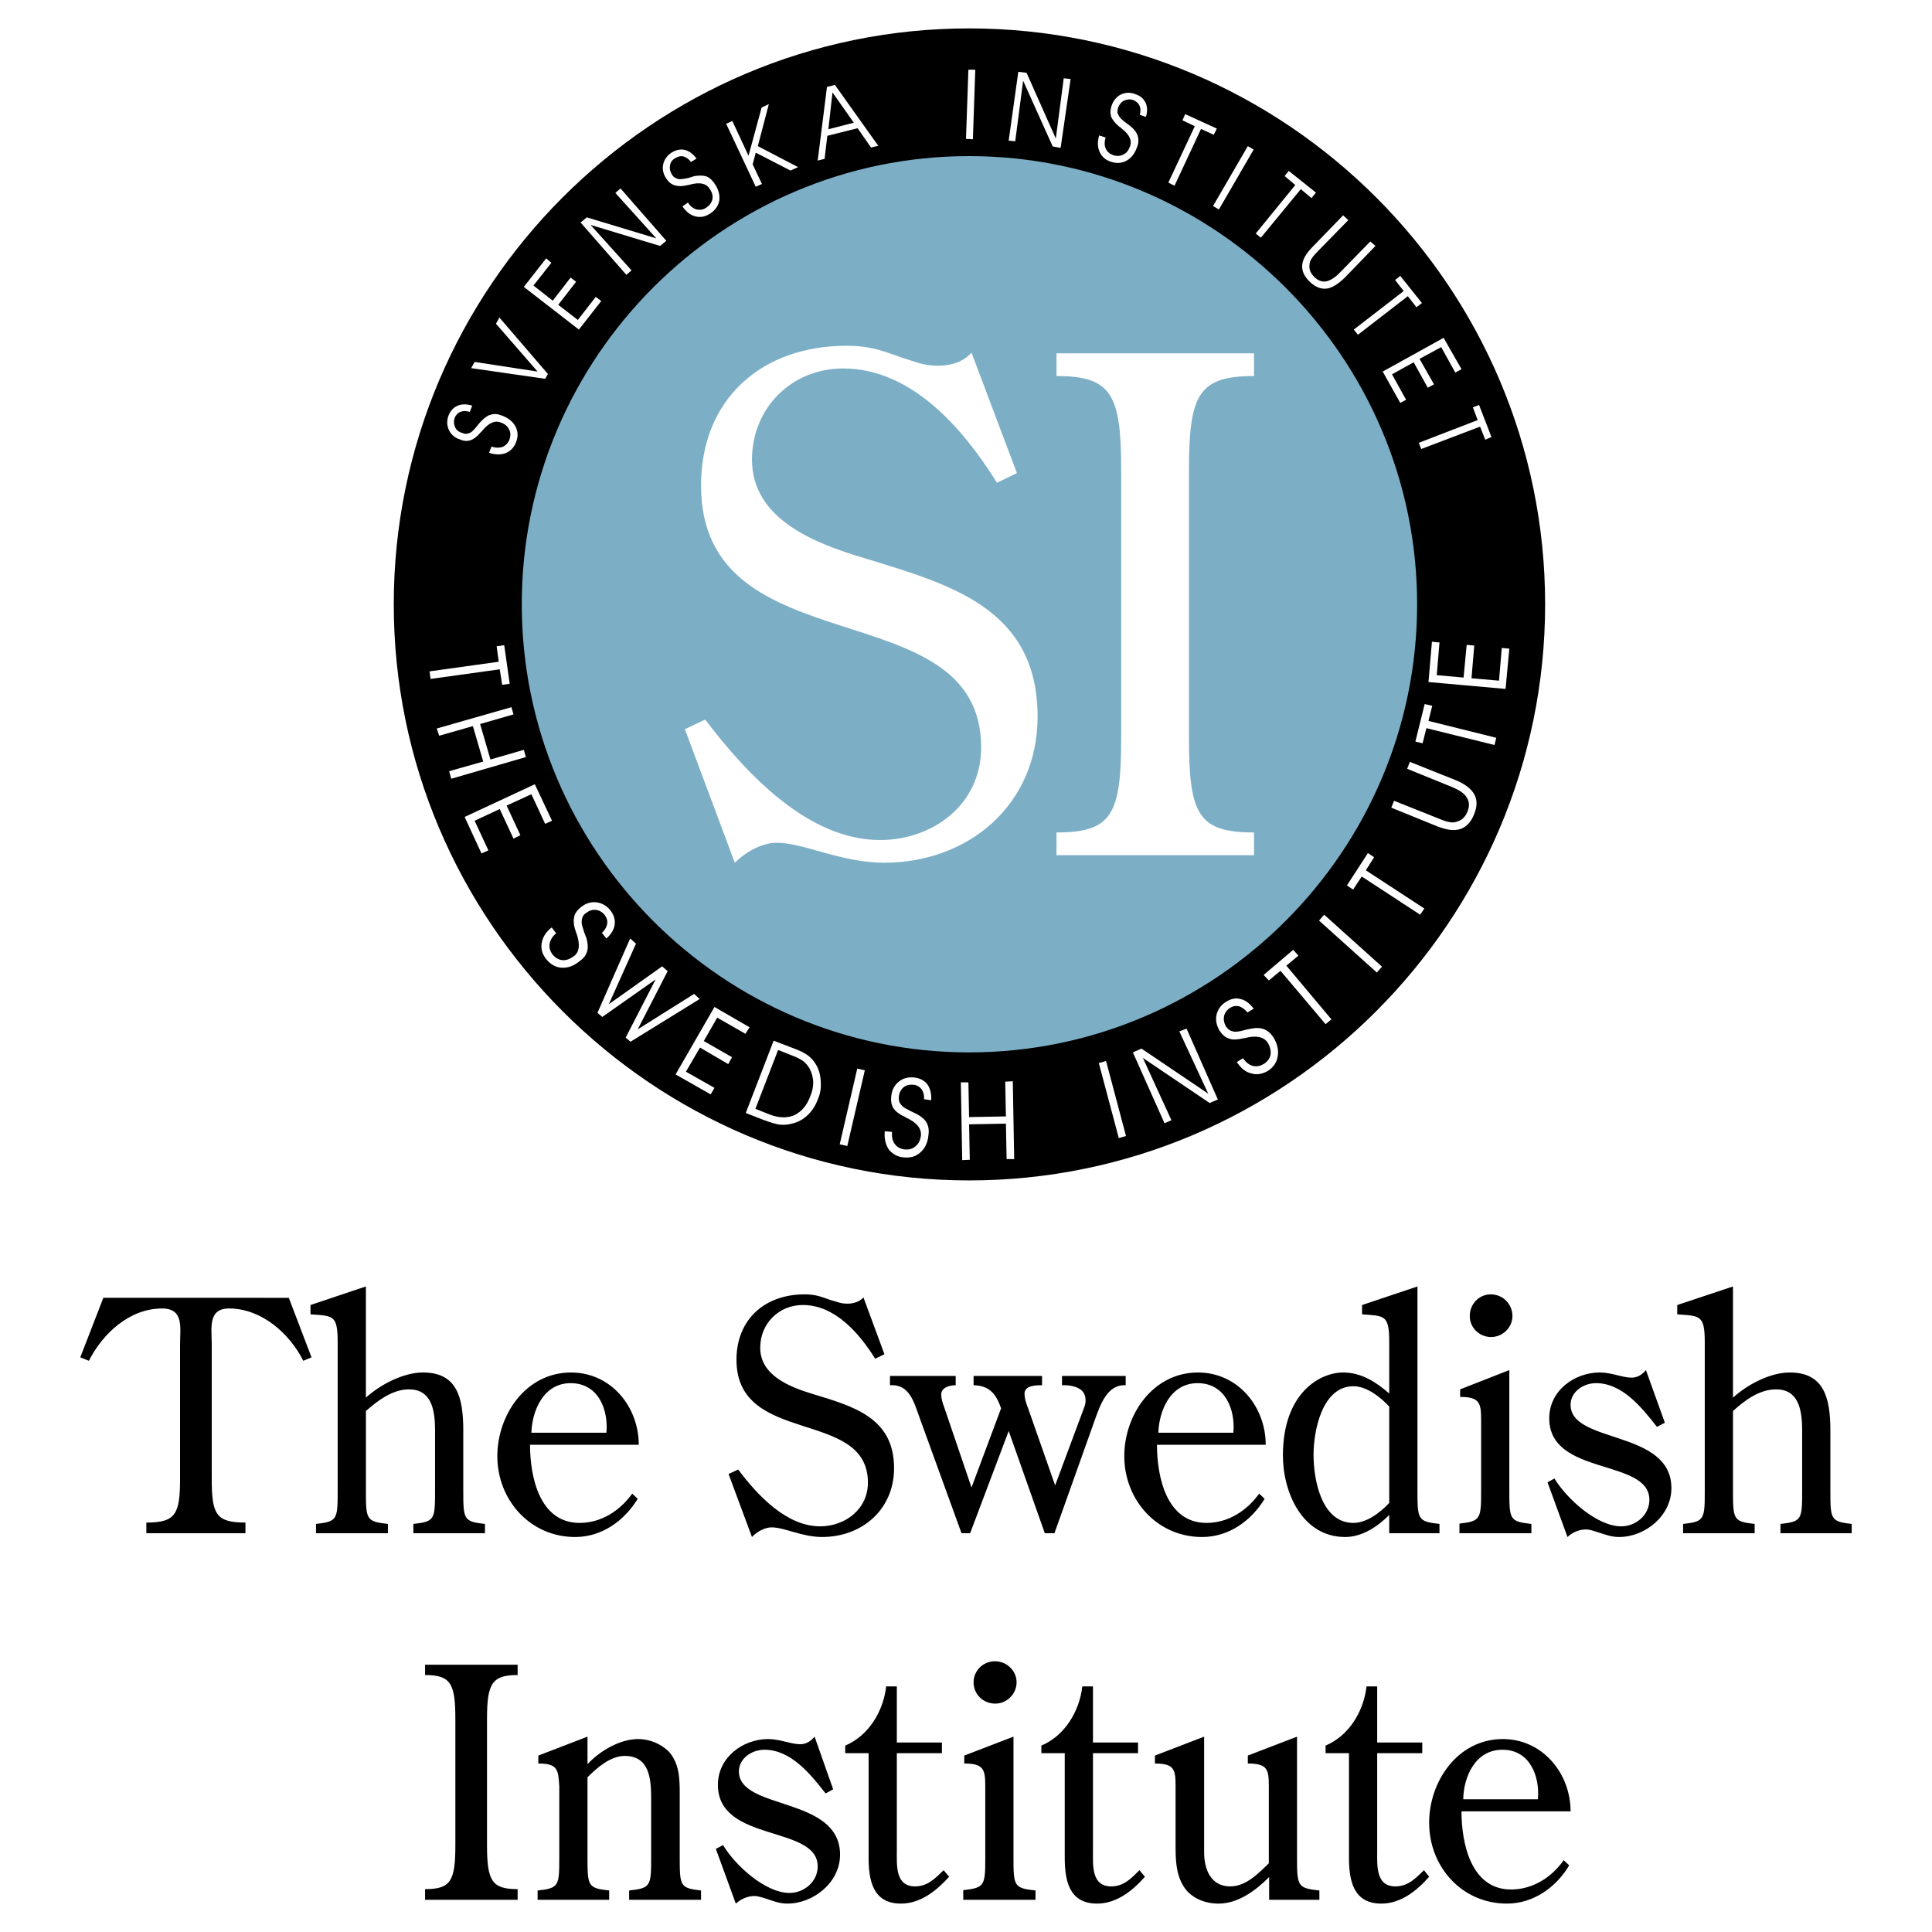
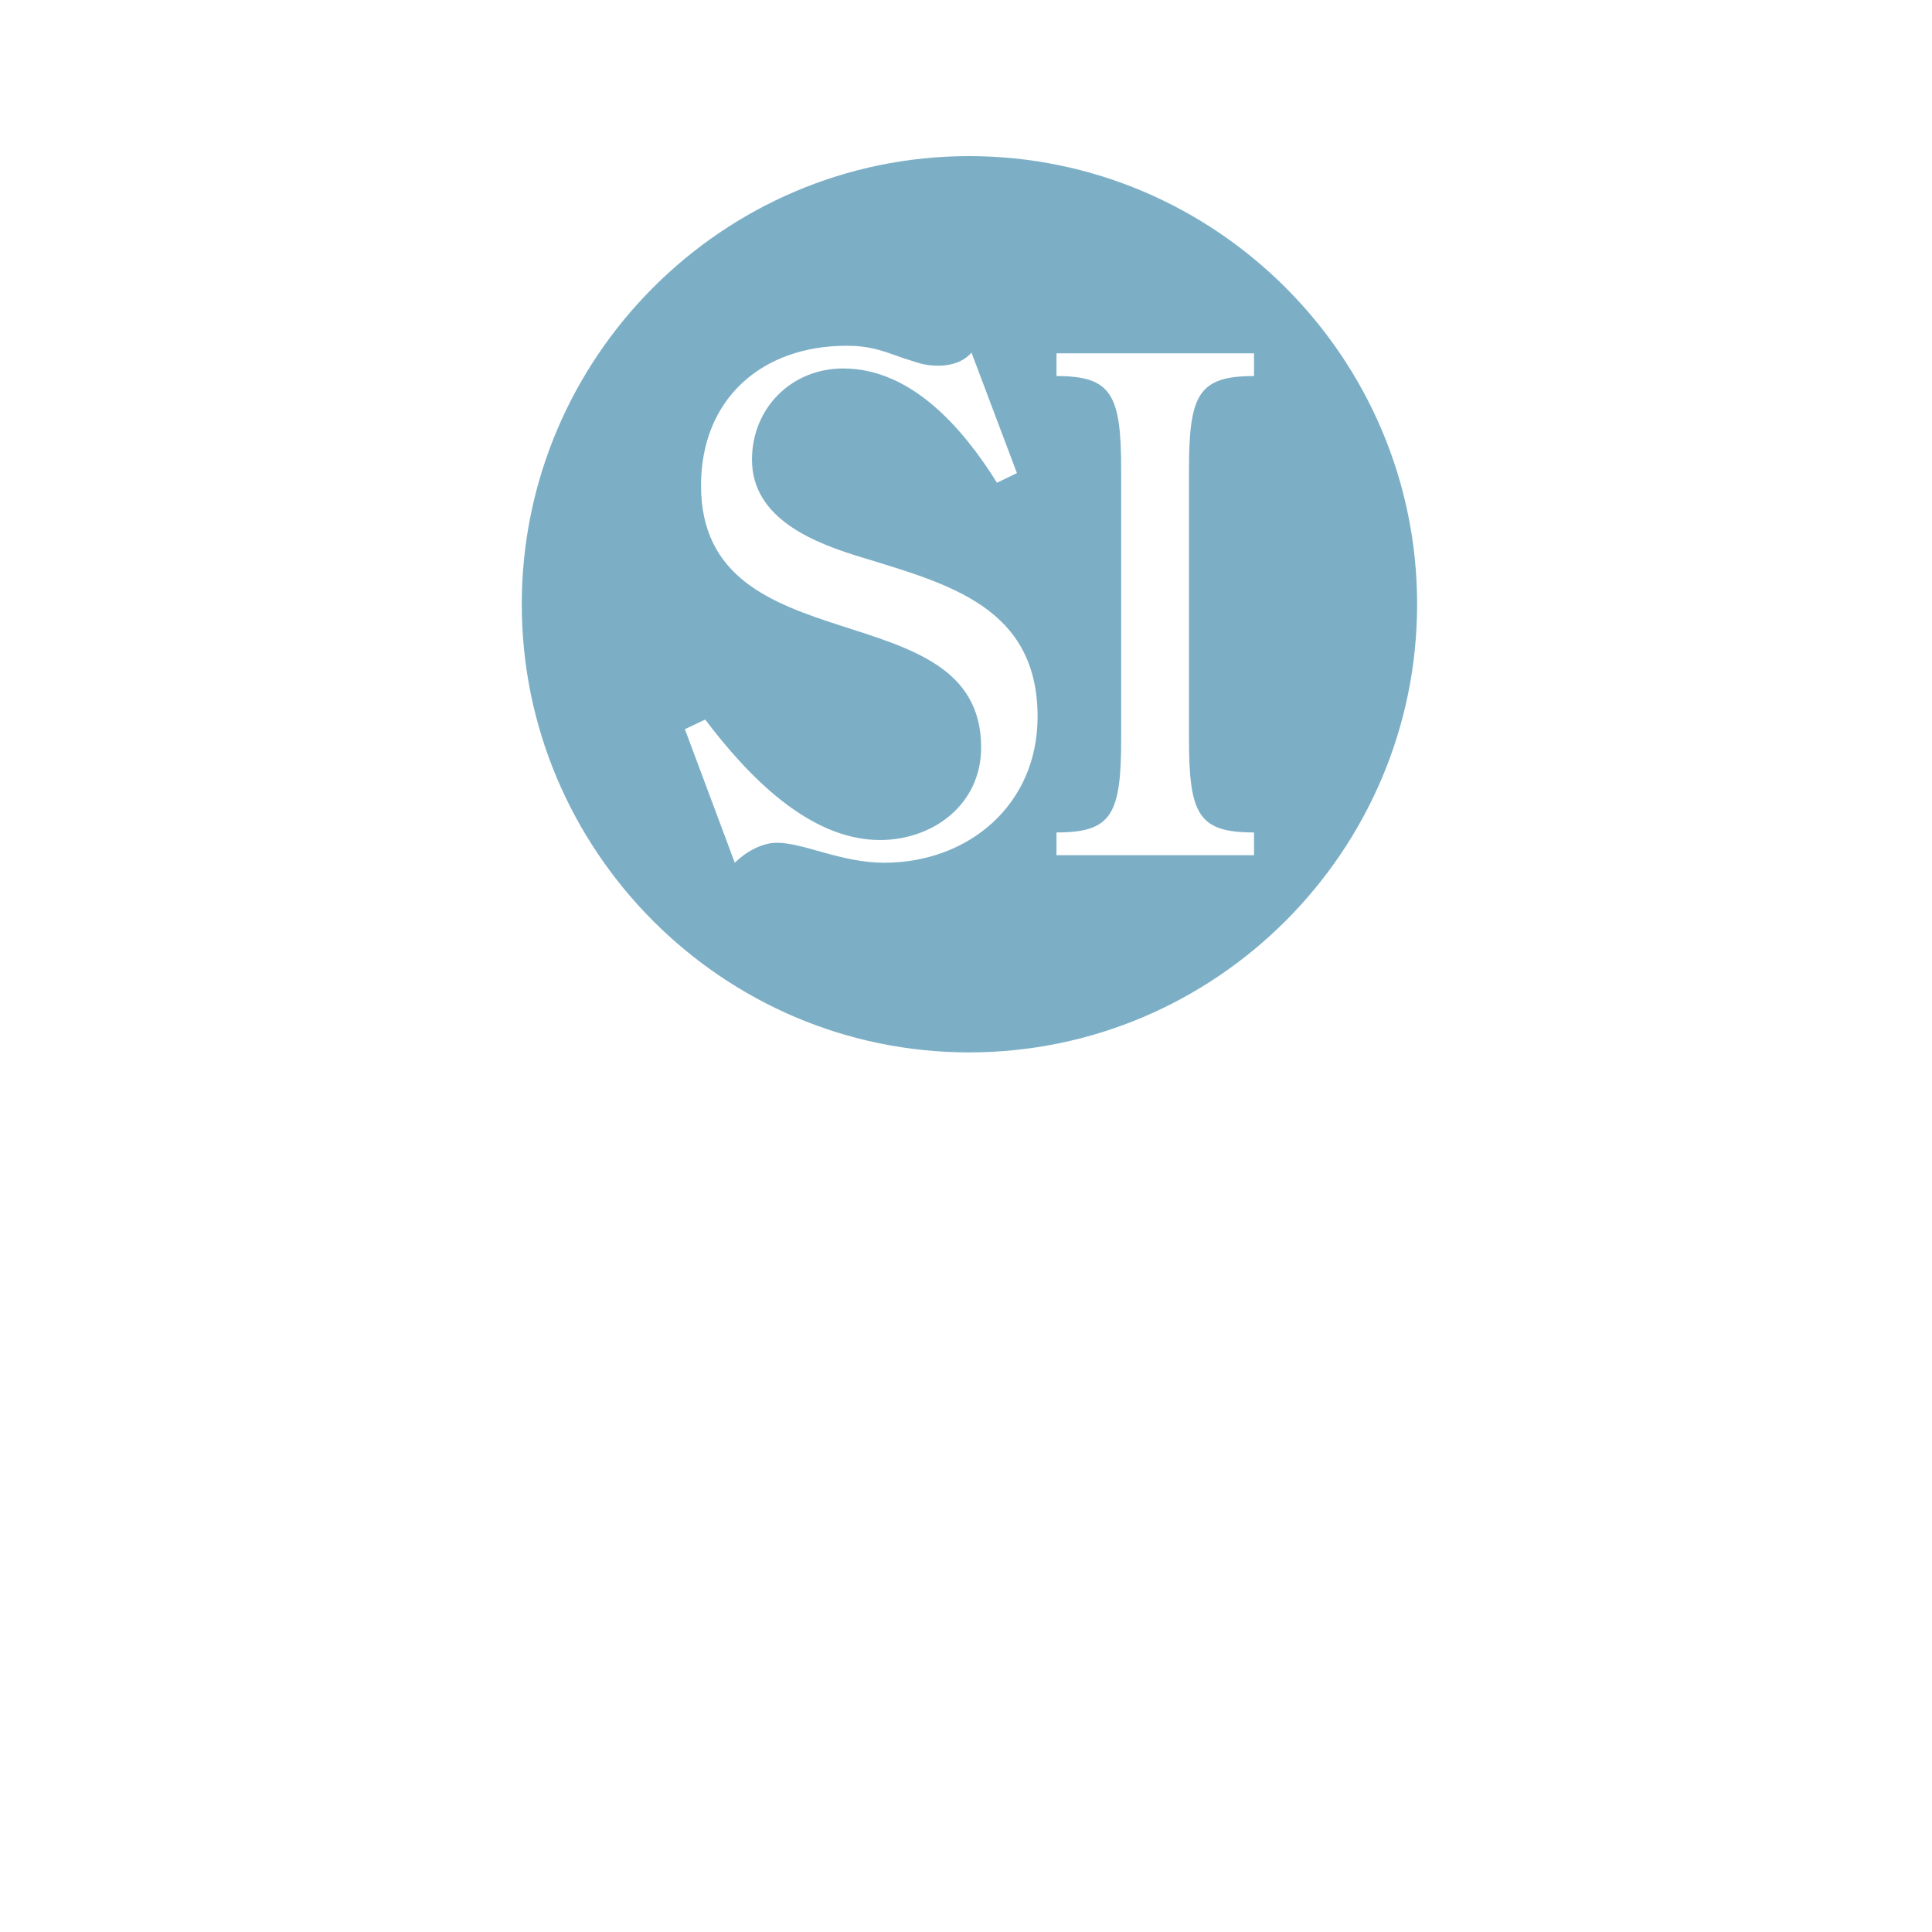
<svg xmlns="http://www.w3.org/2000/svg" version="1.0" id="Layer_1" x="0px" y="0px" width="192.756px" height="192.756px" viewBox="0 0 192.756 192.756" enable-background="new 0 0 192.756 192.756" xml:space="preserve">
  <g>
-     <polygon fill-rule="evenodd" clip-rule="evenodd" fill="#FFFFFF" points="0,0 192.756,0 192.756,192.756 0,192.756 0,0  " />
-     <path fill-rule="evenodd" clip-rule="evenodd" d="M96.687,117.771c31.653,0,57.471-25.824,57.471-57.485   c0-31.662-25.817-57.452-57.471-57.452c-31.584,0-57.401,25.79-57.401,57.452C39.286,91.948,65.103,117.771,96.687,117.771   L96.687,117.771z" />
    <path fill-rule="evenodd" clip-rule="evenodd" fill="#7CAFC6" d="M96.687,104.998c24.615,0,44.699-20.09,44.699-44.712   s-20.084-44.711-44.699-44.711c-24.581,0-44.63,20.089-44.63,44.711S72.106,104.998,96.687,104.998L96.687,104.998z" />
    <path fill-rule="evenodd" clip-rule="evenodd" fill="#FFFFFF" d="M101.459,47.203l-4.532-12.02   c-0.824,0.961-2.128,1.305-3.296,1.305c-1.51,0-2.128-0.344-3.708-0.824c-2.06-0.755-3.296-1.167-5.458-1.167   c-8.48,0-14.522,5.323-14.522,13.942c0,18.338,27.946,10.268,27.946,26.133c0,5.701-4.807,9.237-10.093,9.237   c-7.107,0-13.252-6.49-17.44-12.019l-2.025,0.961l4.978,13.324c1.03-1.03,2.678-1.992,4.188-1.992c2.712,0,6.42,1.992,10.711,1.992   c8.445,0,15.312-5.803,15.312-14.56c0-10.886-8.789-13.221-17.406-15.865c-4.806-1.442-11.089-3.847-11.089-9.788   c0-5.151,3.948-9.1,9.098-9.1c6.832,0,11.981,6.009,15.346,11.401L101.459,47.203L101.459,47.203z M118.624,73.679V46.894   c0-7.555,0.962-9.375,6.489-9.375v-2.267h-19.706v2.267c5.493,0,6.454,1.82,6.454,9.375v26.785c0,7.624-0.961,9.375-6.454,9.375   v2.267h19.706v-2.267C119.586,83.054,118.624,81.302,118.624,73.679L118.624,73.679z" />
-     <path fill-rule="evenodd" clip-rule="evenodd" fill="#FFFFFF" d="M48.795,45.176l0.241-0.618c0.412,0.137,0.755,0.137,1.099,0.035   c0.309-0.138,0.549-0.378,0.687-0.721c0.137-0.378,0.137-0.721-0.034-1.03c-0.138-0.309-0.413-0.55-0.824-0.687   c-0.583-0.24-1.202,0.035-1.854,0.824c-0.068,0.068-0.103,0.138-0.137,0.138c-0.343,0.412-0.687,0.687-0.996,0.79   c-0.343,0.137-0.721,0.103-1.099-0.068c-0.549-0.172-0.893-0.515-1.099-0.962c-0.206-0.446-0.206-0.927-0.034-1.408   c0.206-0.516,0.515-0.825,0.927-0.996c0.412-0.171,0.893-0.171,1.442,0l-0.24,0.618c-0.377-0.103-0.687-0.103-0.927,0   c-0.275,0.103-0.447,0.309-0.583,0.584c-0.103,0.343-0.103,0.618,0.034,0.927c0.103,0.275,0.343,0.481,0.687,0.584   c0.172,0.069,0.309,0.103,0.446,0.103c0.171-0.034,0.309-0.069,0.48-0.171c0.138-0.104,0.344-0.31,0.618-0.653   c0.172-0.206,0.274-0.343,0.378-0.446c0.343-0.343,0.652-0.584,0.995-0.653c0.309-0.103,0.687-0.068,1.099,0.104   c0.618,0.24,1.064,0.583,1.339,1.099c0.241,0.48,0.275,0.996,0.035,1.58c-0.206,0.515-0.549,0.859-1.03,1.065   C49.928,45.382,49.413,45.382,48.795,45.176L48.795,45.176z M47.01,36.729l0.344-0.618l6.282,0.961l-4.154-4.773l0.343-0.618   l4.84,5.632l-0.274,0.48L47.01,36.729L47.01,36.729z M55.146,29.998l-1.922-1.511l1.785-2.267l-0.515-0.446l-2.231,2.85   l5.493,4.258l2.231-2.85l-0.549-0.412l-1.786,2.301l-1.957-1.511l1.785-2.301l-0.549-0.412L55.146,29.998L55.146,29.998z    M65.48,23.782l-4.085-4.533l0.515-0.447l4.566,5.22l-0.618,0.515l-6.935-2.095l4.085,4.533l-0.515,0.446l-4.566-5.22l0.618-0.515   L65.48,23.782L65.48,23.782z M68.089,20.588c0.344,0.515,0.756,0.859,1.271,0.996c0.515,0.137,1.03,0.034,1.476-0.275   c0.515-0.309,0.824-0.755,0.927-1.305c0.069-0.55-0.069-1.099-0.446-1.648c-0.24-0.378-0.515-0.618-0.824-0.755   c-0.343-0.103-0.721-0.103-1.202-0.035c-0.137,0.035-0.309,0.103-0.549,0.172c-0.412,0.103-0.721,0.137-0.927,0.137   c-0.171,0-0.309-0.069-0.446-0.137c-0.137-0.069-0.24-0.172-0.343-0.343c-0.172-0.275-0.24-0.584-0.172-0.893   c0.035-0.309,0.206-0.549,0.515-0.721c0.275-0.171,0.549-0.24,0.824-0.171c0.24,0.068,0.515,0.24,0.755,0.549l0.549-0.343   c-0.377-0.481-0.755-0.756-1.167-0.859c-0.446-0.103-0.893,0-1.339,0.275c-0.447,0.309-0.721,0.687-0.824,1.167   c-0.103,0.48,0,0.962,0.309,1.408c0.24,0.378,0.515,0.584,0.858,0.687s0.755,0.103,1.305-0.034c0.034,0,0.068,0,0.171-0.034   c0.996-0.275,1.648-0.138,1.991,0.412c0.24,0.343,0.343,0.687,0.275,1.03c-0.069,0.344-0.275,0.619-0.618,0.859   c-0.309,0.206-0.618,0.24-0.961,0.172c-0.343-0.104-0.618-0.31-0.858-0.687L68.089,20.588L68.089,20.588z M75.093,16.399   l0.927,1.958l-0.618,0.275l-2.953-6.285l0.618-0.274l1.613,3.468l1.305-4.808l0.721-0.343l-1.098,4.189l4.017,2.095l-0.755,0.343   l-3.467-1.786L75.093,16.399L75.093,16.399z M82.268,15.85l-0.687,0.172l0.927-7.349l0.79-0.206l4.326,6.079l-0.721,0.171   l-1.339-1.923l-3.021,0.755L82.268,15.85L82.268,15.85z M85.186,12.244l-2.128-3.022l-0.412,3.675L85.186,12.244L85.186,12.244z    M97.064,13.892l-0.687-0.034l0.24-6.903h0.687L97.064,13.892L97.064,13.892z M105.338,13.824l0.79-6.01l0.687,0.068l-0.996,6.868   l-0.789-0.137l-2.952-6.559l-0.79,6.044l-0.652-0.069l0.961-6.868l0.824,0.104L105.338,13.824L105.338,13.824z M109.664,13.514   l0.652,0.206c-0.138,0.413-0.138,0.79,0,1.099c0.137,0.309,0.377,0.515,0.721,0.653c0.412,0.137,0.756,0.103,1.064-0.069   c0.309-0.137,0.515-0.446,0.652-0.824c0.206-0.618-0.104-1.202-0.927-1.82c-0.034-0.068-0.104-0.103-0.138-0.103   c-0.412-0.344-0.687-0.687-0.824-0.996c-0.103-0.343-0.103-0.687,0.035-1.099c0.171-0.515,0.48-0.893,0.927-1.133   c0.446-0.206,0.927-0.24,1.441-0.034c0.515,0.172,0.824,0.447,1.03,0.858c0.171,0.378,0.206,0.858,0.034,1.408l-0.618-0.206   c0.104-0.344,0.104-0.652-0.034-0.927c-0.104-0.24-0.309-0.412-0.618-0.55c-0.343-0.103-0.618-0.068-0.927,0.069   c-0.274,0.137-0.446,0.377-0.584,0.687c-0.034,0.171-0.068,0.343-0.068,0.48c0.034,0.138,0.104,0.275,0.206,0.447   c0.104,0.137,0.309,0.343,0.687,0.618c0.172,0.137,0.344,0.24,0.446,0.343c0.378,0.309,0.584,0.618,0.687,0.927   c0.104,0.343,0.104,0.721-0.068,1.133c-0.206,0.618-0.55,1.064-1.03,1.339c-0.48,0.274-1.029,0.309-1.613,0.103   c-0.515-0.171-0.893-0.515-1.099-0.996S109.492,14.098,109.664,13.514L109.664,13.514z M117.183,18.528l-0.618-0.309l2.644-5.632   l-1.236-0.583l0.275-0.618l3.158,1.442l-0.31,0.618l-1.27-0.584L117.183,18.528L117.183,18.528z M121.611,20.898l3.467-5.976   l-0.583-0.343l-3.468,5.975L121.611,20.898L121.611,20.898z M125.8,23.713l-0.516-0.412l3.948-4.842l-1.064-0.893l0.412-0.515   l2.712,2.164l-0.446,0.55l-1.063-0.893L125.8,23.713L125.8,23.713z M134.005,21.481l-3.056,3.159   c-0.652,0.652-0.996,1.271-1.03,1.854c-0.034,0.55,0.206,1.099,0.79,1.648c0.515,0.48,1.064,0.721,1.647,0.652   c0.55-0.068,1.134-0.446,1.785-1.064l3.09-3.194l-0.515-0.446l-2.953,3.022c-0.515,0.549-0.995,0.858-1.441,0.961   c-0.412,0.069-0.824-0.068-1.201-0.446c-0.206-0.206-0.378-0.446-0.446-0.721c-0.069-0.275-0.035-0.549,0.034-0.824   c0.068-0.137,0.137-0.275,0.24-0.412s0.24-0.309,0.48-0.549l3.09-3.159L134.005,21.481L134.005,21.481z M135.48,33.397   l-0.411-0.515l4.978-3.846l-0.858-1.099l0.515-0.412l2.163,2.713l-0.549,0.412l-0.858-1.099L135.48,33.397L135.48,33.397z    M141.626,35.801l1.442,2.541l-0.618,0.344l-1.408-2.542l-2.162,1.202l1.407,2.541l-0.584,0.309l-1.75-3.125l6.076-3.365   l1.785,3.125l-0.618,0.343l-1.407-2.541L141.626,35.801L141.626,35.801z M141.798,44.799l-0.24-0.619l5.87-2.266l-0.48-1.271   l0.618-0.24l1.236,3.194l-0.618,0.275l-0.516-1.305L141.798,44.799L141.798,44.799z" />
-     <path fill-rule="evenodd" clip-rule="evenodd" d="M21.125,147.51v-13.393c0-1.613-0.412-3.605,1.785-3.57   c3.193,0.033,5.974,2.473,7.347,5.219l0.824-0.344l-2.266-5.939H10.31l-2.3,5.939l0.858,0.344c1.373-2.713,4.051-5.219,7.312-5.219   c2.197,0,1.785,1.957,1.785,3.57v13.393c0,3.572-0.446,4.396-3.364,4.396v1.064h9.887v-1.064   C21.536,151.906,21.125,151.082,21.125,147.51L21.125,147.51z M36.505,148.576c0,3.021,0,3.227,2.197,3.467v0.928h-7.175v-0.928   c2.163-0.24,2.163-0.445,2.163-3.467v-14.631c0-2.781-0.446-2.643-2.712-2.814v-0.928l5.527-1.854v11.092   c1.442-1.305,3.742-2.508,5.699-2.508c3.365,0,4.017,2.438,4.017,5.77v5.873c0,3.021,0,3.227,2.163,3.467v0.928h-7.141v-0.928   c2.163-0.24,2.163-0.445,2.163-3.467v-5.873c0-2.232-0.446-4.086-2.609-4.086c-1.647,0-3.124,1.133-4.291,2.162V148.576   L36.505,148.576z M52.881,144.145h10.848c0-3.777-2.747-7.211-6.763-7.211c-4.497,0-7.347,4.225-7.347,8.346   c0,4.395,3.296,8.068,7.759,8.068c2.644,0,4.875-1.578,6.248-3.811l-0.549-0.516c-1.27,1.752-3.124,2.92-5.252,2.92   C53.808,151.941,52.881,147.305,52.881,144.145L52.881,144.145z M60.502,142.943h-7.484c0.068-2.197,1.201-4.945,3.914-4.945   C59.747,137.998,60.708,140.711,60.502,142.943L60.502,142.943z M88.241,135.113l-2.094-5.666c-0.412,0.447-1.03,0.619-1.58,0.619   c-0.721,0-0.996-0.172-1.751-0.379c-0.961-0.344-1.51-0.549-2.54-0.549c-3.982,0-6.798,2.506-6.798,6.525   c0,8.619,13.115,4.842,13.115,12.258c0,2.68-2.3,4.361-4.772,4.361c-3.331,0-6.214-3.055-8.171-5.666l-0.961,0.447l2.334,6.283   c0.481-0.514,1.271-0.961,1.957-0.961c1.305,0,3.021,0.961,5.047,0.961c3.982,0,7.175-2.746,7.175-6.867   c0-5.082-4.12-6.182-8.17-7.418c-2.232-0.686-5.184-1.82-5.184-4.602c0-2.404,1.854-4.258,4.257-4.258   c3.193,0,5.63,2.816,7.209,5.357L88.241,135.113L88.241,135.113z M96.79,152.971h-0.858l-4.188-11.539   c-0.549-1.51-0.996-3.365-2.952-3.227v-0.928h6.557v0.928c-0.652,0-1.442,0.24-1.442,0.926c0,0.412,0.137,0.859,0.274,1.203   l2.747,8.07l2.953-7.898c-0.516-1.477-1.202-2.268-2.747-2.301v-0.928h6.832v0.928c-0.584,0-1.751,0-1.751,0.857   c0,0.379,0.138,0.893,0.31,1.305l2.746,7.83l2.918-7.83c0.24-0.617,0.104-1.305-0.24-1.613c-0.446-0.447-1.339-0.584-1.991-0.549   v-0.928h6.352v0.928c-1.854-0.104-2.541,1.99-3.056,3.398l-4.051,11.367h-0.962l-3.604-10.199L96.79,152.971L96.79,152.971z    M115.432,144.145h10.849c0-3.777-2.747-7.211-6.764-7.211c-4.497,0-7.347,4.225-7.347,8.346c0,4.395,3.296,8.068,7.759,8.068   c2.644,0,4.875-1.578,6.248-3.811l-0.549-0.516c-1.271,1.752-3.124,2.92-5.253,2.92   C116.358,151.941,115.432,147.305,115.432,144.145L115.432,144.145z M123.053,142.943h-7.484c0.069-2.197,1.202-4.945,3.914-4.945   C122.298,137.998,123.259,140.711,123.053,142.943L123.053,142.943z M138.604,140.334v9.615c-0.858,0.928-2.231,1.992-3.569,1.992   c-3.193,0-3.982-4.293-3.982-6.801c0-2.402,0.857-6.834,3.982-6.834C136.373,138.307,137.746,139.406,138.604,140.334   L138.604,140.334z M138.604,133.945v5.084c-1.304-1.135-2.78-2.096-4.6-2.096c-2.301,0-6.008,2.025-6.008,8.277   c0,3.674,1.922,8.137,6.214,8.137c1.682,0,3.227-1.029,4.394-2.197v1.82h5.013v-0.928c-2.197-0.24-2.197-0.445-2.197-3.467V128.35   l-5.527,1.854v0.928C138.159,131.303,138.604,131.164,138.604,133.945L138.604,133.945z M150.586,148.576v-11.883l-4.909,1.924   v0.754c1.957,0,2.095,0.619,2.095,2.303v6.867c0,2.988,0,3.229-2.163,3.469v0.961h7.176v-0.928   C150.586,151.803,150.586,151.598,150.586,148.576L150.586,148.576z M148.767,133.396c1.167,0,2.129-0.961,2.129-2.094   c0-1.203-0.962-2.164-2.163-2.164c-1.167,0-2.094,0.961-2.094,2.164C146.639,132.469,147.6,133.396,148.767,133.396   L148.767,133.396z M166.104,141.947l-1.889-5.254c-0.378,0.447-0.824,0.756-1.442,0.756c-0.893,0-1.99-0.516-3.158-0.516   c-2.54,0-5.047,1.82-5.047,4.568c0,5.803,9.991,3.982,9.991,8.139c0,1.51-1.339,2.643-2.815,2.643c-2.403,0-5.425-2.746-6.66-4.773   l-0.687,0.379l1.991,5.459c0.515-0.48,1.167-0.754,1.854-0.754c0.412,0,0.79,0.172,1.167,0.273c0.756,0.24,1.34,0.48,2.129,0.48   c2.575,0,5.218-2.094,5.218-4.875c0-5.873-10.059-4.396-10.059-8.311c0-1.305,1.271-2.164,2.541-2.164   c2.574,0,4.497,2.336,6.076,4.361L166.104,141.947L166.104,141.947z M172.901,148.576v-7.797c1.133-1.029,2.609-2.162,4.292-2.162   c2.162,0,2.608,1.854,2.608,4.086v5.873c0,3.021,0,3.227-2.162,3.467v0.928h7.106v-0.928c-2.129-0.24-2.129-0.445-2.129-3.467   v-5.873c0-3.332-0.687-5.77-4.051-5.77c-1.957,0-4.223,1.203-5.665,2.508V128.35l-5.562,1.854v0.928   c2.267,0.172,2.747,0.033,2.747,2.814v14.631c0,3.021,0,3.227-2.163,3.467v0.928h7.141v-0.928   C172.901,151.803,172.901,151.598,172.901,148.576L172.901,148.576z" />
-     <path fill-rule="evenodd" clip-rule="evenodd" d="M48.589,184.084v-12.57c0-3.535,0.48-4.395,3.055-4.395v-1.031H42.41v1.031   c2.575,0,3.021,0.859,3.021,4.395v12.57c0,3.57-0.446,4.395-3.021,4.395v1.064h9.235v-1.064   C49.07,188.479,48.589,187.654,48.589,184.084L48.589,184.084z M58.614,185.148v-7.83c0.961-0.961,2.3-2.129,3.708-2.129   c2.541,0,2.644,2.404,2.644,4.361v5.598c0,3.021,0,3.227-2.197,3.467v0.928h7.175v-0.928c-2.128-0.24-2.128-0.445-2.128-3.467   v-6.217c0-1.51-0.034-2.986-1.099-4.189c-0.824-0.789-1.922-1.236-3.055-1.236c-1.785,0-3.811,1.168-5.047,2.508v-2.748   l-4.909,1.889v0.791c1.957,0,1.991,0.617,2.094,2.301v6.902c0,3.021,0,3.227-2.163,3.467v0.928h7.141v-0.928   C58.614,188.375,58.614,188.17,58.614,185.148L58.614,185.148z M83.126,178.52l-1.854-5.254c-0.378,0.447-0.824,0.756-1.442,0.756   c-0.893,0-2.026-0.516-3.193-0.516c-2.506,0-5.012,1.82-5.012,4.568c0,5.803,9.956,3.982,9.956,8.139   c0,1.51-1.339,2.645-2.815,2.645c-2.403,0-5.424-2.748-6.625-4.773l-0.721,0.377l1.991,5.461c0.549-0.482,1.202-0.756,1.854-0.756   c0.412,0,0.824,0.172,1.201,0.273c0.721,0.242,1.305,0.482,2.094,0.482c2.575,0,5.253-2.096,5.253-4.877   c0-5.873-10.093-4.396-10.093-8.311c0-1.305,1.304-2.164,2.54-2.164c2.609,0,4.532,2.336,6.111,4.361L83.126,178.52L83.126,178.52z    M84.328,174.914h2.334v10.406c0,2.266,0.412,4.602,3.228,4.602c1.957,0,3.57-1.307,4.806-2.68l-0.549-0.652   c-0.824,0.789-1.58,1.615-2.85,1.615c-1.991,0-1.819-2.131-1.819-3.572v-9.719h4.497v-1.064h-4.497v-5.598h-1.064   c-0.274,2.439-1.716,4.91-4.085,5.906V174.914L84.328,174.914z M101.115,185.148v-11.883l-4.909,1.889v0.791   c1.957,0,2.095,0.617,2.095,2.301v6.867c0,2.988,0,3.229-2.197,3.469v0.961h7.209v-0.928   C101.115,188.375,101.115,188.17,101.115,185.148L101.115,185.148z M99.296,169.969c1.167,0,2.129-0.961,2.129-2.129   c0-1.133-0.962-2.094-2.163-2.094s-2.128,0.961-2.128,2.094C97.133,169.043,98.095,169.969,99.296,169.969L99.296,169.969z    M103.896,174.914h2.334v10.406c0,2.266,0.412,4.602,3.228,4.602c1.957,0,3.57-1.307,4.772-2.68l-0.55-0.652   c-0.79,0.789-1.545,1.615-2.815,1.615c-1.991,0-1.819-2.131-1.819-3.572v-9.719h4.497v-1.064h-4.497v-5.598h-1.064   c-0.274,2.439-1.716,4.91-4.085,5.906V174.914L103.896,174.914z M126.623,187.277v2.266h5.013v-0.928   c-2.231-0.24-2.231-0.445-2.231-3.467v-11.883l-4.909,1.889v0.791c1.991,0,2.094,0.617,2.094,2.301v7.656   c-1.029,0.996-2.266,2.303-3.845,2.303c-1.957,0-2.609-1.719-2.609-3.4v-11.539l-4.909,1.889v0.791c1.957,0,2.06,0.617,2.06,2.301   v5.699c0,1.477,0,3.023,0.824,4.293c0.755,1.168,2.129,1.684,3.468,1.684C123.533,189.922,125.284,188.615,126.623,187.277   L126.623,187.277z M132.254,174.914h2.334v10.406c0,2.266,0.412,4.602,3.228,4.602c1.957,0,3.57-1.307,4.771-2.68l-0.515-0.652   c-0.824,0.789-1.579,1.615-2.85,1.615c-1.991,0-1.819-2.131-1.819-3.572v-9.719h4.497v-1.064h-4.497v-5.598h-1.064   c-0.274,2.439-1.717,4.91-4.085,5.906V174.914L132.254,174.914z M145.814,180.719c0,3.158,0.927,7.795,4.943,7.795   c2.129,0,4.017-1.168,5.253-2.92l0.55,0.516c-1.339,2.232-3.605,3.812-6.214,3.812c-4.498,0-7.76-3.676-7.76-8.07   c0-4.121,2.85-8.346,7.347-8.346c3.982,0,6.764,3.436,6.764,7.213H145.814L145.814,180.719z M153.436,179.516   c0.206-2.232-0.755-4.945-3.536-4.945c-2.746,0-3.879,2.748-3.913,4.945H153.436L153.436,179.516z" />
-     <path fill-rule="evenodd" clip-rule="evenodd" fill="#FFFFFF" d="M42.959,67.738l-0.103-0.755l6.9-0.961l-0.206-1.545l0.755-0.103   l0.549,3.846L50.1,68.322l-0.24-1.545L42.959,67.738L42.959,67.738z M43.817,73.404l-0.241-0.721l7.45-2.129l0.206,0.721   l-3.33,0.962l1.03,3.537l3.33-0.962l0.206,0.721l-7.45,2.164l-0.206-0.755l3.399-0.961l-1.03-3.537L43.817,73.404L43.817,73.404z    M50.546,80.375l1.373,2.954l-0.687,0.343l-1.373-2.953l-2.506,1.167l1.373,2.953l-0.687,0.31l-1.683-3.641l7.004-3.262l1.716,3.64   l-0.687,0.309l-1.373-2.953L50.546,80.375L50.546,80.375z M55.043,92.532l0.446,0.583c-0.377,0.31-0.583,0.653-0.652,1.031   c-0.068,0.377,0.034,0.721,0.275,1.064c0.274,0.343,0.618,0.549,0.995,0.584c0.378,0.034,0.756-0.104,1.167-0.413   c0.549-0.412,0.618-1.167,0.24-2.267c-0.034-0.068-0.068-0.137-0.068-0.171c-0.206-0.584-0.24-1.03-0.172-1.408   c0.069-0.412,0.309-0.721,0.687-1.031c0.481-0.377,0.996-0.549,1.545-0.48s1.03,0.344,1.408,0.824   c0.343,0.446,0.48,0.927,0.412,1.408c-0.069,0.48-0.344,0.961-0.824,1.374l-0.446-0.55c0.309-0.309,0.481-0.618,0.515-0.893   c0.068-0.309-0.034-0.618-0.24-0.893c-0.241-0.309-0.549-0.48-0.893-0.515c-0.343-0.035-0.652,0.068-0.961,0.309   c-0.172,0.103-0.275,0.241-0.343,0.378c-0.069,0.171-0.103,0.343-0.103,0.549s0.103,0.515,0.24,0.961   c0.103,0.275,0.172,0.481,0.24,0.618c0.137,0.515,0.172,0.962,0.069,1.305c-0.103,0.378-0.343,0.721-0.755,0.996   c-0.583,0.481-1.167,0.687-1.785,0.652c-0.618-0.034-1.133-0.343-1.545-0.858c-0.412-0.515-0.549-1.03-0.446-1.614   C54.151,93.493,54.46,92.978,55.043,92.532L55.043,92.532z M66.613,96.893l-0.549-0.481l-5.321,3.777l2.712-6.043l-0.584-0.515   l-3.261,7.418l0.48,0.412l5.322-3.744l-2.987,5.805l0.48,0.412l6.9-4.26l-0.549-0.514l-5.63,3.537L66.613,96.893L66.613,96.893z    M70.218,103.863l2.815,1.615l-0.377,0.686l-2.815-1.648l-1.407,2.404l2.85,1.615l-0.378,0.652l-3.502-1.992l3.88-6.73l3.501,2.025   l-0.412,0.652l-2.815-1.613L70.218,103.863L70.218,103.863z M77.633,104.756l-2.266,5.873l1.477,0.584   c0.927,0.344,1.751,0.344,2.438,0.035c0.687-0.344,1.236-0.963,1.579-1.924c0.206-0.48,0.274-0.928,0.274-1.408   c-0.034-0.445-0.137-0.893-0.343-1.271c-0.172-0.309-0.378-0.549-0.618-0.754c-0.275-0.207-0.687-0.412-1.236-0.619L77.633,104.756   L77.633,104.756z M77.187,103.83l-2.781,7.211l1.751,0.688c0.755,0.273,1.304,0.445,1.682,0.48c0.412,0.033,0.79,0,1.167-0.104   c0.583-0.137,1.133-0.412,1.579-0.857c0.447-0.412,0.79-0.963,1.03-1.615c0.241-0.549,0.31-1.133,0.275-1.717   c-0.034-0.617-0.171-1.168-0.446-1.648c-0.206-0.377-0.48-0.686-0.824-0.961c-0.343-0.24-0.79-0.48-1.373-0.688L77.187,103.83   L77.187,103.83z M84.534,114.338l-0.755-0.172l1.75-7.555l0.755,0.172L84.534,114.338L84.534,114.338z M88.276,112.861l0.721,0.068   c-0.035,0.48,0.034,0.893,0.274,1.201c0.206,0.311,0.549,0.482,0.961,0.551c0.446,0.033,0.79-0.035,1.098-0.309   c0.309-0.242,0.481-0.584,0.549-1.066c0.069-0.721-0.412-1.305-1.442-1.785c-0.068-0.033-0.137-0.068-0.171-0.104   c-0.549-0.24-0.927-0.549-1.133-0.857c-0.206-0.344-0.275-0.756-0.206-1.236c0.069-0.584,0.309-1.064,0.755-1.408   c0.412-0.344,0.927-0.48,1.545-0.412c0.583,0.068,0.995,0.309,1.304,0.688c0.275,0.412,0.412,0.926,0.377,1.578l-0.721-0.102   c0.034-0.412-0.068-0.756-0.24-0.996c-0.206-0.24-0.446-0.412-0.824-0.447c-0.378-0.033-0.687,0.035-0.961,0.24   c-0.274,0.24-0.446,0.551-0.48,0.928c-0.035,0.207,0,0.377,0.034,0.516c0.068,0.172,0.172,0.309,0.309,0.445   c0.137,0.139,0.446,0.311,0.858,0.516c0.274,0.139,0.446,0.207,0.583,0.275c0.48,0.273,0.824,0.549,0.996,0.893   c0.171,0.309,0.24,0.721,0.171,1.201c-0.069,0.756-0.343,1.34-0.824,1.752c-0.446,0.412-1.03,0.549-1.683,0.48   c-0.652-0.068-1.132-0.377-1.476-0.824C88.344,114.166,88.207,113.547,88.276,112.861L88.276,112.861z M96.755,115.711L96,115.746   l-0.137-7.762h0.755l0.068,3.469l3.674-0.068l-0.068-3.469l0.755-0.035l0.138,7.762h-0.756l-0.068-3.537l-3.674,0.068   L96.755,115.711L96.755,115.711z M112.342,113.342l-0.721,0.205l-1.991-7.484l0.721-0.207L112.342,113.342L112.342,113.342z    M120.547,109.117l-2.884-6.215l0.721-0.275l3.124,7.074l-0.823,0.344l-6.66-4.498l2.849,6.215l-0.687,0.309l-3.158-7.072   l0.858-0.379L120.547,109.117L120.547,109.117z M123.396,105.959c0.412,0.617,0.858,0.996,1.441,1.133   c0.55,0.172,1.099,0.068,1.648-0.24c0.584-0.377,0.893-0.859,0.995-1.477c0.104-0.584-0.034-1.201-0.411-1.854   c-0.275-0.412-0.584-0.688-0.928-0.824c-0.343-0.139-0.789-0.172-1.305-0.07c-0.171,0.035-0.377,0.07-0.652,0.139   c-0.446,0.137-0.789,0.172-0.995,0.172c-0.206-0.035-0.378-0.07-0.515-0.172c-0.138-0.068-0.241-0.207-0.378-0.379   c-0.172-0.342-0.24-0.652-0.172-0.996c0.069-0.342,0.274-0.617,0.584-0.822c0.309-0.207,0.617-0.242,0.927-0.172   c0.274,0.102,0.583,0.309,0.824,0.617l0.617-0.377c-0.377-0.516-0.823-0.859-1.304-0.963c-0.481-0.137-0.962-0.033-1.442,0.275   c-0.515,0.309-0.824,0.756-0.961,1.305c-0.104,0.516,0,1.064,0.309,1.58c0.274,0.412,0.584,0.688,0.961,0.789   c0.344,0.139,0.824,0.104,1.408-0.033c0.068,0,0.137,0,0.206-0.035c1.099-0.275,1.854-0.104,2.231,0.48   c0.24,0.412,0.343,0.824,0.274,1.203c-0.068,0.377-0.309,0.686-0.687,0.926c-0.378,0.207-0.721,0.275-1.099,0.172   c-0.378-0.102-0.687-0.377-0.961-0.754L123.396,105.959L123.396,105.959z M132.837,101.701l-0.583,0.48l-4.497-5.323l-1.168,0.962   l-0.515-0.549l2.952-2.508l0.516,0.584l-1.202,0.996L132.837,101.701L132.837,101.701z M137.884,96.446l-5.768-5.185l-0.515,0.584   l5.768,5.185L137.884,96.446L137.884,96.446z M142.106,90.643l-0.412,0.618l-5.836-3.812L135,88.754l-0.618-0.412l2.095-3.228   l0.618,0.412l-0.824,1.305L142.106,90.643L142.106,90.643z M138.811,80.581l0.275-0.687l4.565,1.82   c0.344,0.138,0.618,0.241,0.79,0.275c0.206,0.034,0.378,0.069,0.515,0.069c0.344-0.035,0.618-0.138,0.893-0.309   c0.24-0.206,0.446-0.447,0.55-0.755c0.24-0.55,0.205-1.03-0.069-1.442c-0.24-0.412-0.789-0.756-1.545-1.065l-4.394-1.786   l0.274-0.687l4.565,1.82c0.928,0.378,1.545,0.858,1.854,1.408c0.309,0.549,0.309,1.202,0,1.958c-0.31,0.824-0.79,1.305-1.374,1.511   c-0.617,0.206-1.373,0.103-2.334-0.275L138.811,80.581L138.811,80.581z M149.282,73.61l-0.172,0.721l-6.798-1.683l-0.378,1.511   l-0.721-0.172l0.927-3.743l0.756,0.171l-0.378,1.511L149.282,73.61L149.282,73.61z M146.021,67.601l0.309-3.262l0.756,0.069   l-0.274,3.262l2.746,0.24l0.274-3.262l0.755,0.068l-0.377,4.018l-7.69-0.687l0.344-4.018l0.755,0.069l-0.274,3.262L146.021,67.601   L146.021,67.601z" />
+     <path fill-rule="evenodd" clip-rule="evenodd" fill="#FFFFFF" d="M48.795,45.176l0.241-0.618c0.412,0.137,0.755,0.137,1.099,0.035   c0.309-0.138,0.549-0.378,0.687-0.721c0.137-0.378,0.137-0.721-0.034-1.03c-0.138-0.309-0.413-0.55-0.824-0.687   c-0.583-0.24-1.202,0.035-1.854,0.824c-0.068,0.068-0.103,0.138-0.137,0.138c-0.343,0.412-0.687,0.687-0.996,0.79   c-0.343,0.137-0.721,0.103-1.099-0.068c-0.549-0.172-0.893-0.515-1.099-0.962c-0.206-0.446-0.206-0.927-0.034-1.408   c0.206-0.516,0.515-0.825,0.927-0.996c0.412-0.171,0.893-0.171,1.442,0l-0.24,0.618c-0.377-0.103-0.687-0.103-0.927,0   c-0.275,0.103-0.447,0.309-0.583,0.584c-0.103,0.343-0.103,0.618,0.034,0.927c0.103,0.275,0.343,0.481,0.687,0.584   c0.172,0.069,0.309,0.103,0.446,0.103c0.171-0.034,0.309-0.069,0.48-0.171c0.138-0.104,0.344-0.31,0.618-0.653   c0.172-0.206,0.274-0.343,0.378-0.446c0.343-0.343,0.652-0.584,0.995-0.653c0.309-0.103,0.687-0.068,1.099,0.104   c0.618,0.24,1.064,0.583,1.339,1.099c0.241,0.48,0.275,0.996,0.035,1.58c-0.206,0.515-0.549,0.859-1.03,1.065   C49.928,45.382,49.413,45.382,48.795,45.176L48.795,45.176z M47.01,36.729l0.344-0.618l6.282,0.961l-4.154-4.773l0.343-0.618   l4.84,5.632l-0.274,0.48L47.01,36.729L47.01,36.729z M55.146,29.998l-1.922-1.511l1.785-2.267l-0.515-0.446l-2.231,2.85   l5.493,4.258l2.231-2.85l-0.549-0.412l-1.786,2.301l-1.957-1.511l1.785-2.301l-0.549-0.412L55.146,29.998z    M65.48,23.782l-4.085-4.533l0.515-0.447l4.566,5.22l-0.618,0.515l-6.935-2.095l4.085,4.533l-0.515,0.446l-4.566-5.22l0.618-0.515   L65.48,23.782L65.48,23.782z M68.089,20.588c0.344,0.515,0.756,0.859,1.271,0.996c0.515,0.137,1.03,0.034,1.476-0.275   c0.515-0.309,0.824-0.755,0.927-1.305c0.069-0.55-0.069-1.099-0.446-1.648c-0.24-0.378-0.515-0.618-0.824-0.755   c-0.343-0.103-0.721-0.103-1.202-0.035c-0.137,0.035-0.309,0.103-0.549,0.172c-0.412,0.103-0.721,0.137-0.927,0.137   c-0.171,0-0.309-0.069-0.446-0.137c-0.137-0.069-0.24-0.172-0.343-0.343c-0.172-0.275-0.24-0.584-0.172-0.893   c0.035-0.309,0.206-0.549,0.515-0.721c0.275-0.171,0.549-0.24,0.824-0.171c0.24,0.068,0.515,0.24,0.755,0.549l0.549-0.343   c-0.377-0.481-0.755-0.756-1.167-0.859c-0.446-0.103-0.893,0-1.339,0.275c-0.447,0.309-0.721,0.687-0.824,1.167   c-0.103,0.48,0,0.962,0.309,1.408c0.24,0.378,0.515,0.584,0.858,0.687s0.755,0.103,1.305-0.034c0.034,0,0.068,0,0.171-0.034   c0.996-0.275,1.648-0.138,1.991,0.412c0.24,0.343,0.343,0.687,0.275,1.03c-0.069,0.344-0.275,0.619-0.618,0.859   c-0.309,0.206-0.618,0.24-0.961,0.172c-0.343-0.104-0.618-0.31-0.858-0.687L68.089,20.588L68.089,20.588z M75.093,16.399   l0.927,1.958l-0.618,0.275l-2.953-6.285l0.618-0.274l1.613,3.468l1.305-4.808l0.721-0.343l-1.098,4.189l4.017,2.095l-0.755,0.343   l-3.467-1.786L75.093,16.399L75.093,16.399z M82.268,15.85l-0.687,0.172l0.927-7.349l0.79-0.206l4.326,6.079l-0.721,0.171   l-1.339-1.923l-3.021,0.755L82.268,15.85L82.268,15.85z M85.186,12.244l-2.128-3.022l-0.412,3.675L85.186,12.244L85.186,12.244z    M97.064,13.892l-0.687-0.034l0.24-6.903h0.687L97.064,13.892L97.064,13.892z M105.338,13.824l0.79-6.01l0.687,0.068l-0.996,6.868   l-0.789-0.137l-2.952-6.559l-0.79,6.044l-0.652-0.069l0.961-6.868l0.824,0.104L105.338,13.824L105.338,13.824z M109.664,13.514   l0.652,0.206c-0.138,0.413-0.138,0.79,0,1.099c0.137,0.309,0.377,0.515,0.721,0.653c0.412,0.137,0.756,0.103,1.064-0.069   c0.309-0.137,0.515-0.446,0.652-0.824c0.206-0.618-0.104-1.202-0.927-1.82c-0.034-0.068-0.104-0.103-0.138-0.103   c-0.412-0.344-0.687-0.687-0.824-0.996c-0.103-0.343-0.103-0.687,0.035-1.099c0.171-0.515,0.48-0.893,0.927-1.133   c0.446-0.206,0.927-0.24,1.441-0.034c0.515,0.172,0.824,0.447,1.03,0.858c0.171,0.378,0.206,0.858,0.034,1.408l-0.618-0.206   c0.104-0.344,0.104-0.652-0.034-0.927c-0.104-0.24-0.309-0.412-0.618-0.55c-0.343-0.103-0.618-0.068-0.927,0.069   c-0.274,0.137-0.446,0.377-0.584,0.687c-0.034,0.171-0.068,0.343-0.068,0.48c0.034,0.138,0.104,0.275,0.206,0.447   c0.104,0.137,0.309,0.343,0.687,0.618c0.172,0.137,0.344,0.24,0.446,0.343c0.378,0.309,0.584,0.618,0.687,0.927   c0.104,0.343,0.104,0.721-0.068,1.133c-0.206,0.618-0.55,1.064-1.03,1.339c-0.48,0.274-1.029,0.309-1.613,0.103   c-0.515-0.171-0.893-0.515-1.099-0.996S109.492,14.098,109.664,13.514L109.664,13.514z M117.183,18.528l-0.618-0.309l2.644-5.632   l-1.236-0.583l0.275-0.618l3.158,1.442l-0.31,0.618l-1.27-0.584L117.183,18.528L117.183,18.528z M121.611,20.898l3.467-5.976   l-0.583-0.343l-3.468,5.975L121.611,20.898L121.611,20.898z M125.8,23.713l-0.516-0.412l3.948-4.842l-1.064-0.893l0.412-0.515   l2.712,2.164l-0.446,0.55l-1.063-0.893L125.8,23.713L125.8,23.713z M134.005,21.481l-3.056,3.159   c-0.652,0.652-0.996,1.271-1.03,1.854c-0.034,0.55,0.206,1.099,0.79,1.648c0.515,0.48,1.064,0.721,1.647,0.652   c0.55-0.068,1.134-0.446,1.785-1.064l3.09-3.194l-0.515-0.446l-2.953,3.022c-0.515,0.549-0.995,0.858-1.441,0.961   c-0.412,0.069-0.824-0.068-1.201-0.446c-0.206-0.206-0.378-0.446-0.446-0.721c-0.069-0.275-0.035-0.549,0.034-0.824   c0.068-0.137,0.137-0.275,0.24-0.412s0.24-0.309,0.48-0.549l3.09-3.159L134.005,21.481L134.005,21.481z M135.48,33.397   l-0.411-0.515l4.978-3.846l-0.858-1.099l0.515-0.412l2.163,2.713l-0.549,0.412l-0.858-1.099L135.48,33.397L135.48,33.397z    M141.626,35.801l1.442,2.541l-0.618,0.344l-1.408-2.542l-2.162,1.202l1.407,2.541l-0.584,0.309l-1.75-3.125l6.076-3.365   l1.785,3.125l-0.618,0.343l-1.407-2.541L141.626,35.801L141.626,35.801z M141.798,44.799l-0.24-0.619l5.87-2.266l-0.48-1.271   l0.618-0.24l1.236,3.194l-0.618,0.275l-0.516-1.305L141.798,44.799L141.798,44.799z" />
  </g>
</svg>